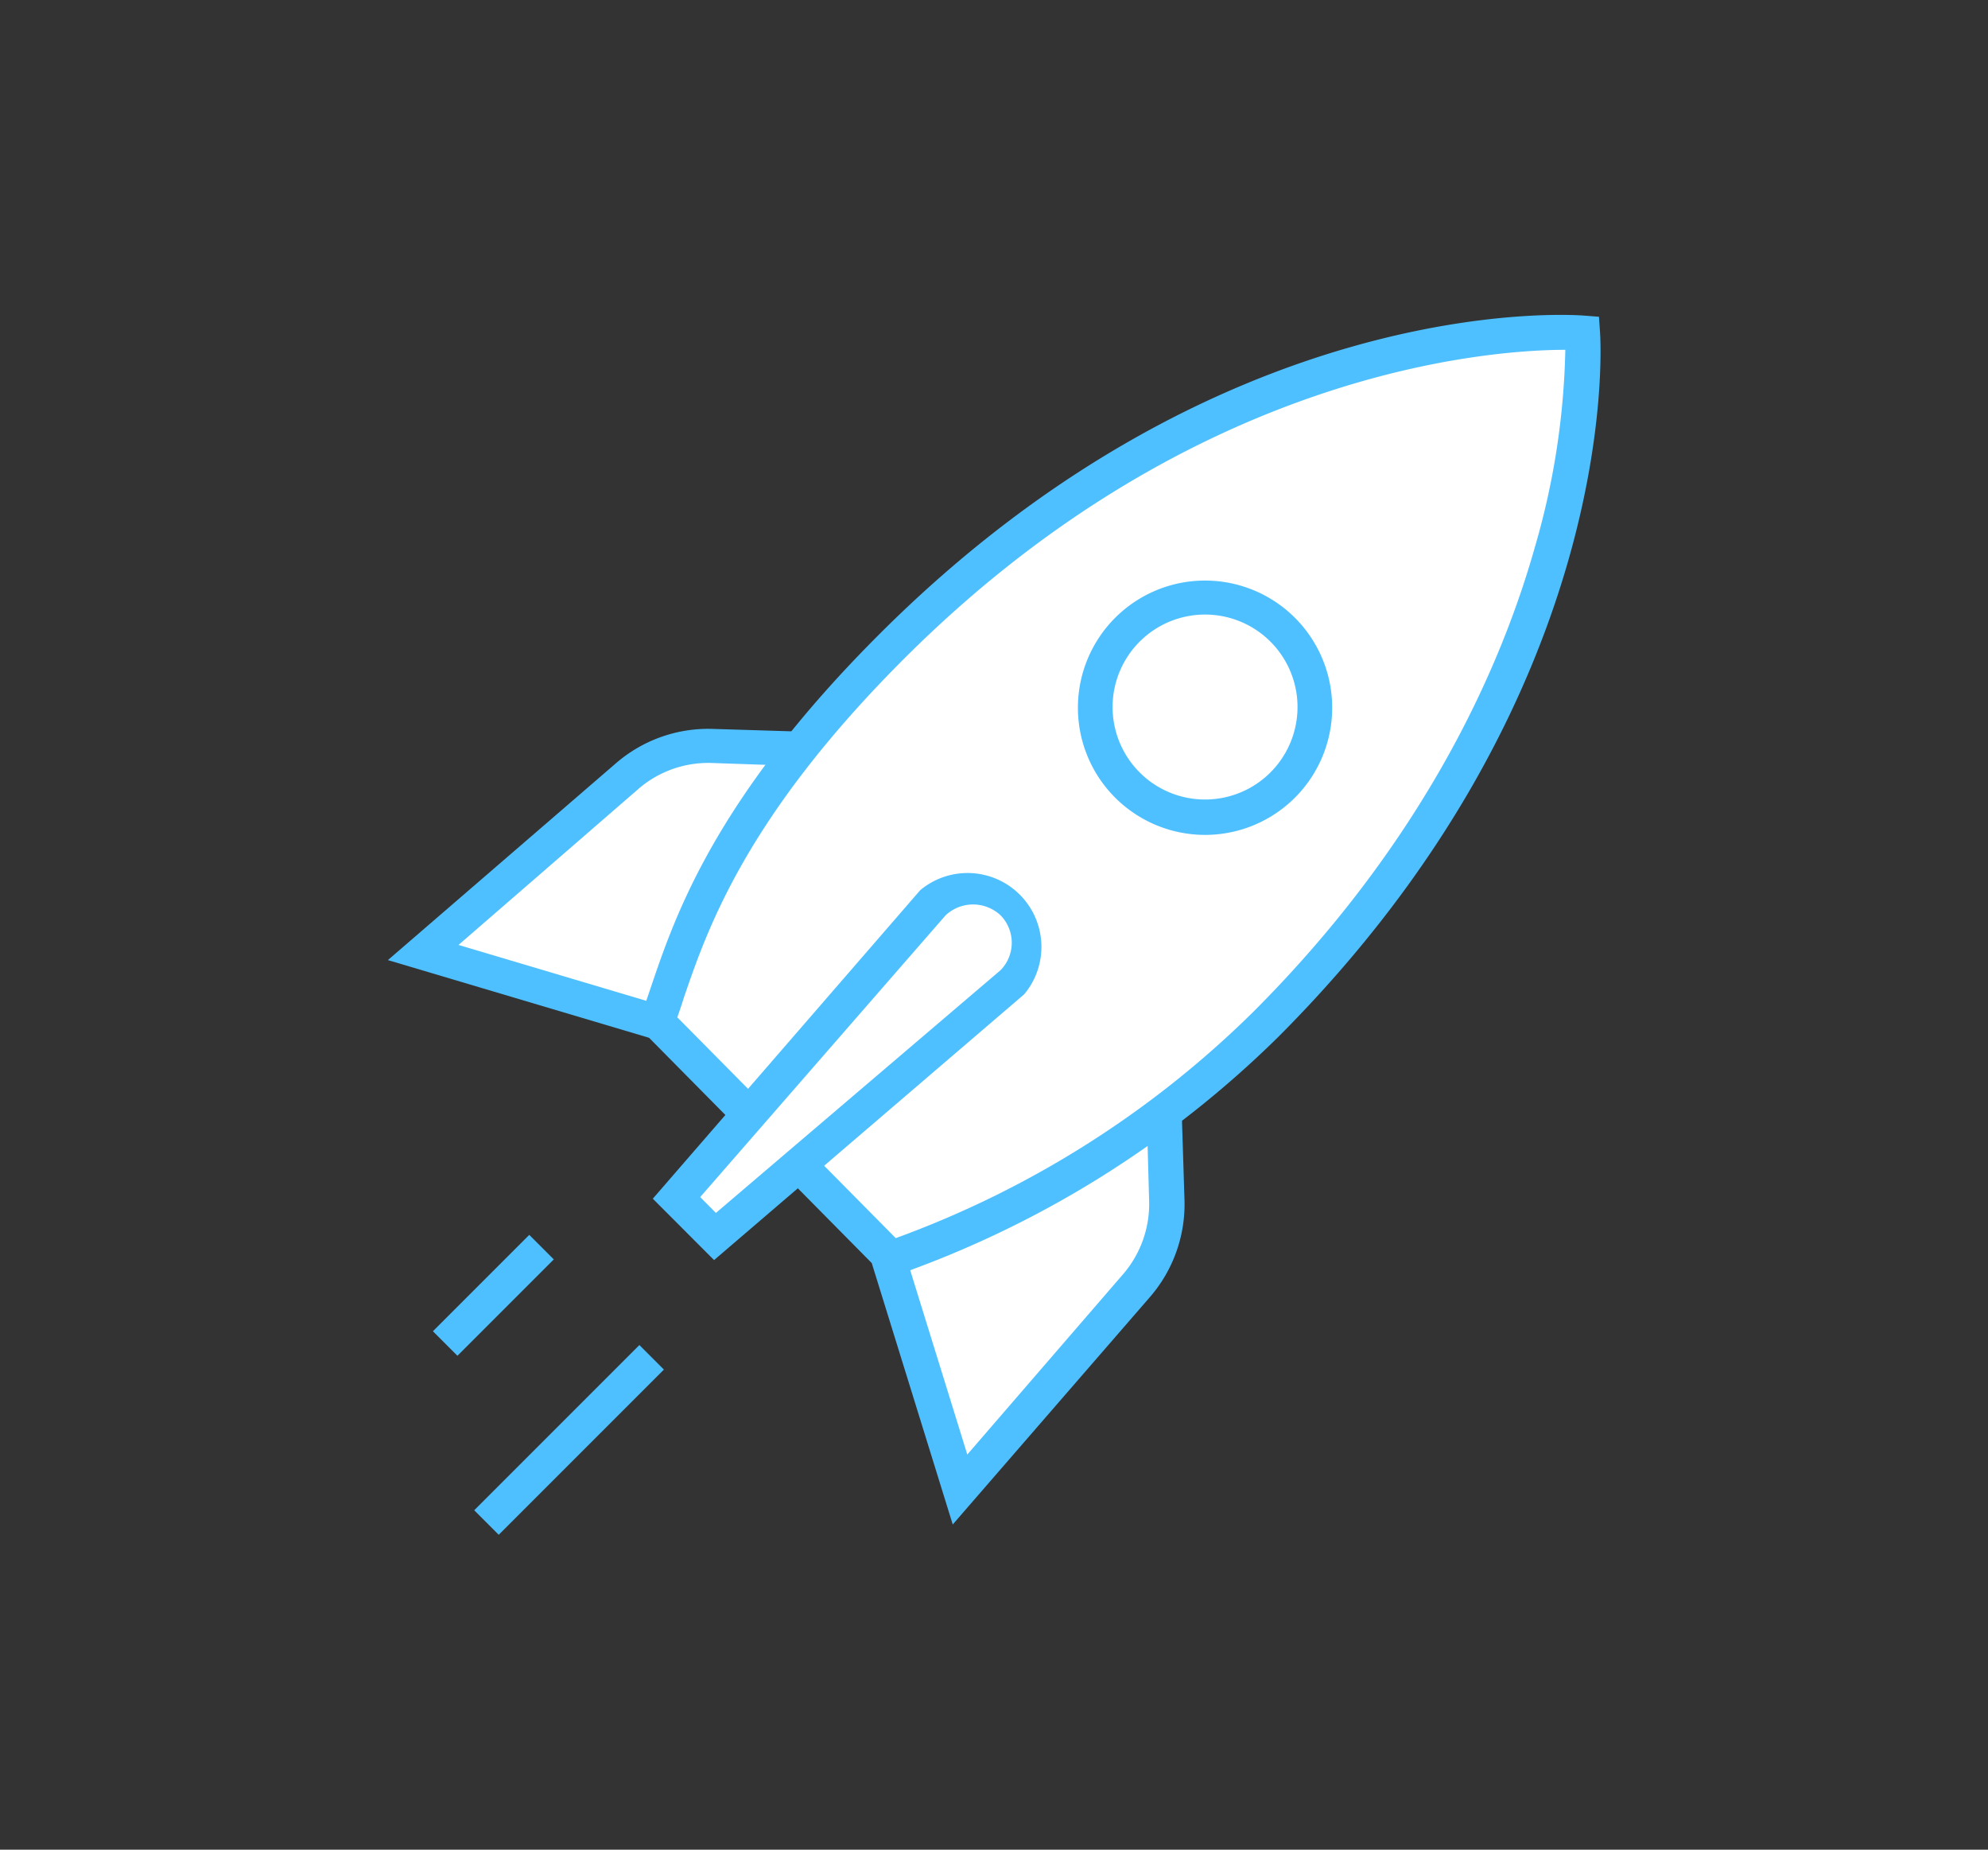
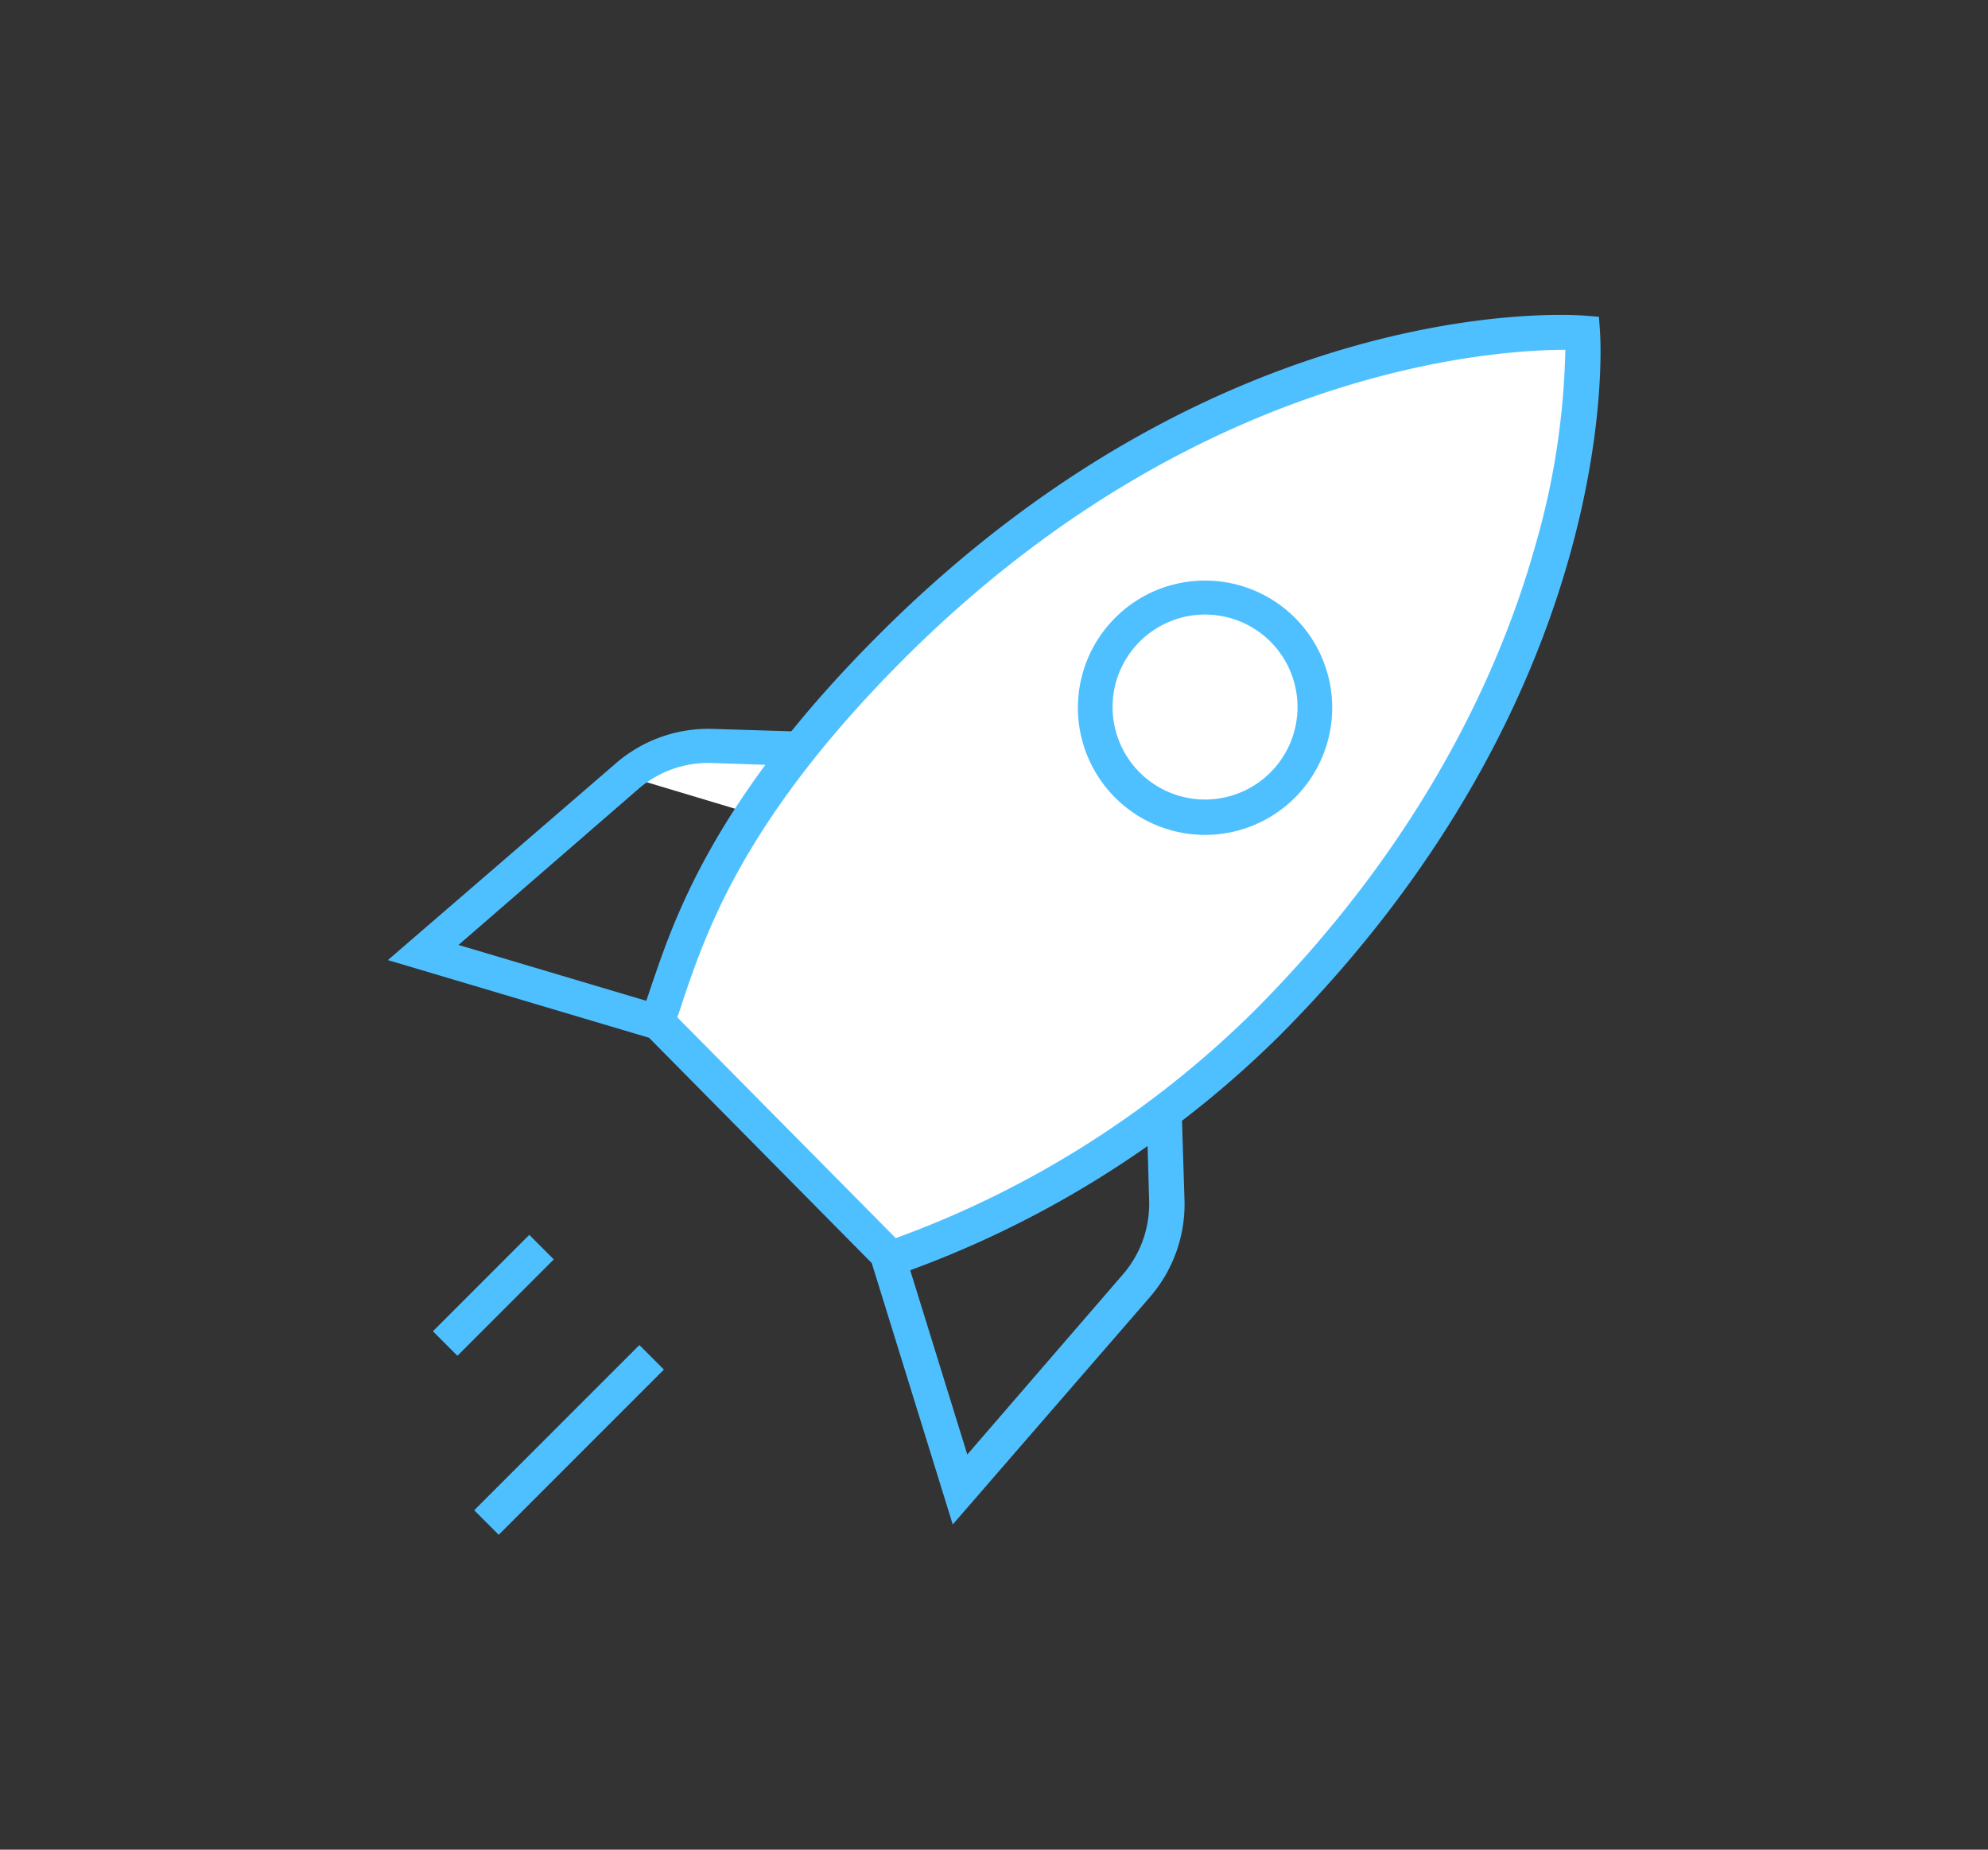
<svg xmlns="http://www.w3.org/2000/svg" id="Layer_1" data-name="Layer 1" viewBox="0 0 172 160">
  <rect x="0" y="0" width="172" height="160" fill="#333333" stroke="none" />
  <defs>
    <style>.cls-1{fill:#fff;}.cls-2{fill:#4fc0ff;}</style>
  </defs>
-   <path class="cls-1" d="M76.87,65l-15.25-.47a10.79,10.79,0,0,0-7.38,2.62L36.61,82.39l20,6" />
+   <path class="cls-1" d="M76.87,65l-15.25-.47a10.79,10.79,0,0,0-7.38,2.62l20,6" />
  <path class="cls-2" d="M56.19,89.78,33.56,83.05l19.7-17a12.21,12.21,0,0,1,8.36-3l15.3.47-.1,3L61.58,66a9.23,9.23,0,0,0-6.34,2.24L39.67,81.74l17.38,5.17Z" />
-   <path class="cls-1" d="M100.45,88.59l.48,15.24a10.84,10.84,0,0,1-2.62,7.38L83.06,128.84l-6.19-20" />
  <path class="cls-2" d="M82.43,131.87l-7-22.59,2.86-.89,5.4,17.43,13.47-15.59a9.3,9.3,0,0,0,2.26-6.4L99,88.63l3-.09.48,15.24a12.25,12.25,0,0,1-3,8.43Z" />
  <path class="cls-1" d="M77.11,108.83A87.86,87.86,0,0,0,109.5,88.59C139,59.05,136.9,28.8,136.9,28.8S106.64,26.42,77.11,56C60.91,72.15,59,82.87,56.86,88.35Z" />
  <path class="cls-2" d="M76.71,110.56,55.11,88.71l.35-.91c.3-.75.58-1.59.9-2.54,2.06-6.05,5.5-16.19,19.69-30.37,29.68-29.68,59.69-27.69,61-27.59l1.29.1.09,1.29c.09,1.26,1.85,31.28-27.83,61a88.92,88.92,0,0,1-33,20.6ZM58.6,88,77.5,107.1a85.81,85.81,0,0,0,30.94-19.58c15-15,21.51-30.11,24.35-40.17a65.4,65.4,0,0,0,2.64-17.09h0c-6.15,0-32.09,1.6-57.24,26.75-13.69,13.69-17,23.41-19,29.22C59,86.85,58.8,87.43,58.6,88Z" />
  <circle class="cls-1" cx="104.26" cy="61.19" r="9.53" />
  <path class="cls-2" d="M104.26,72.22a11,11,0,1,1,11-11A11,11,0,0,1,104.26,72.22Zm0-19.06a8,8,0,1,0,8,8A8,8,0,0,0,104.26,53.16Z" />
-   <path class="cls-1" d="M61.86,106.93l-3.33-3.34L80.68,78.1a4.9,4.9,0,0,1,6.91,0h0a4.9,4.9,0,0,1,0,6.91Z" />
-   <path class="cls-2" d="M61.78,109l-5.3-5.31L79.62,77a6.39,6.39,0,0,1,9,9l-.09.08Zm-1.2-5.45,1.36,1.37,24.63-21a3.39,3.39,0,0,0,0-4.74,3.48,3.48,0,0,0-4.76,0Z" />
  <line class="cls-1" x1="56.38" y1="117.41" x2="42.09" y2="131.7" />
  <rect class="cls-2" x="39.13" y="123.05" width="20.21" height="3" transform="translate(-73.65 71.3) rotate(-45)" />
  <line class="cls-1" x1="46.86" y1="107.88" x2="38.52" y2="116.22" />
  <rect class="cls-2" x="36.79" y="110.55" width="11.79" height="3" transform="translate(-66.73 63) rotate(-45)" />
</svg>